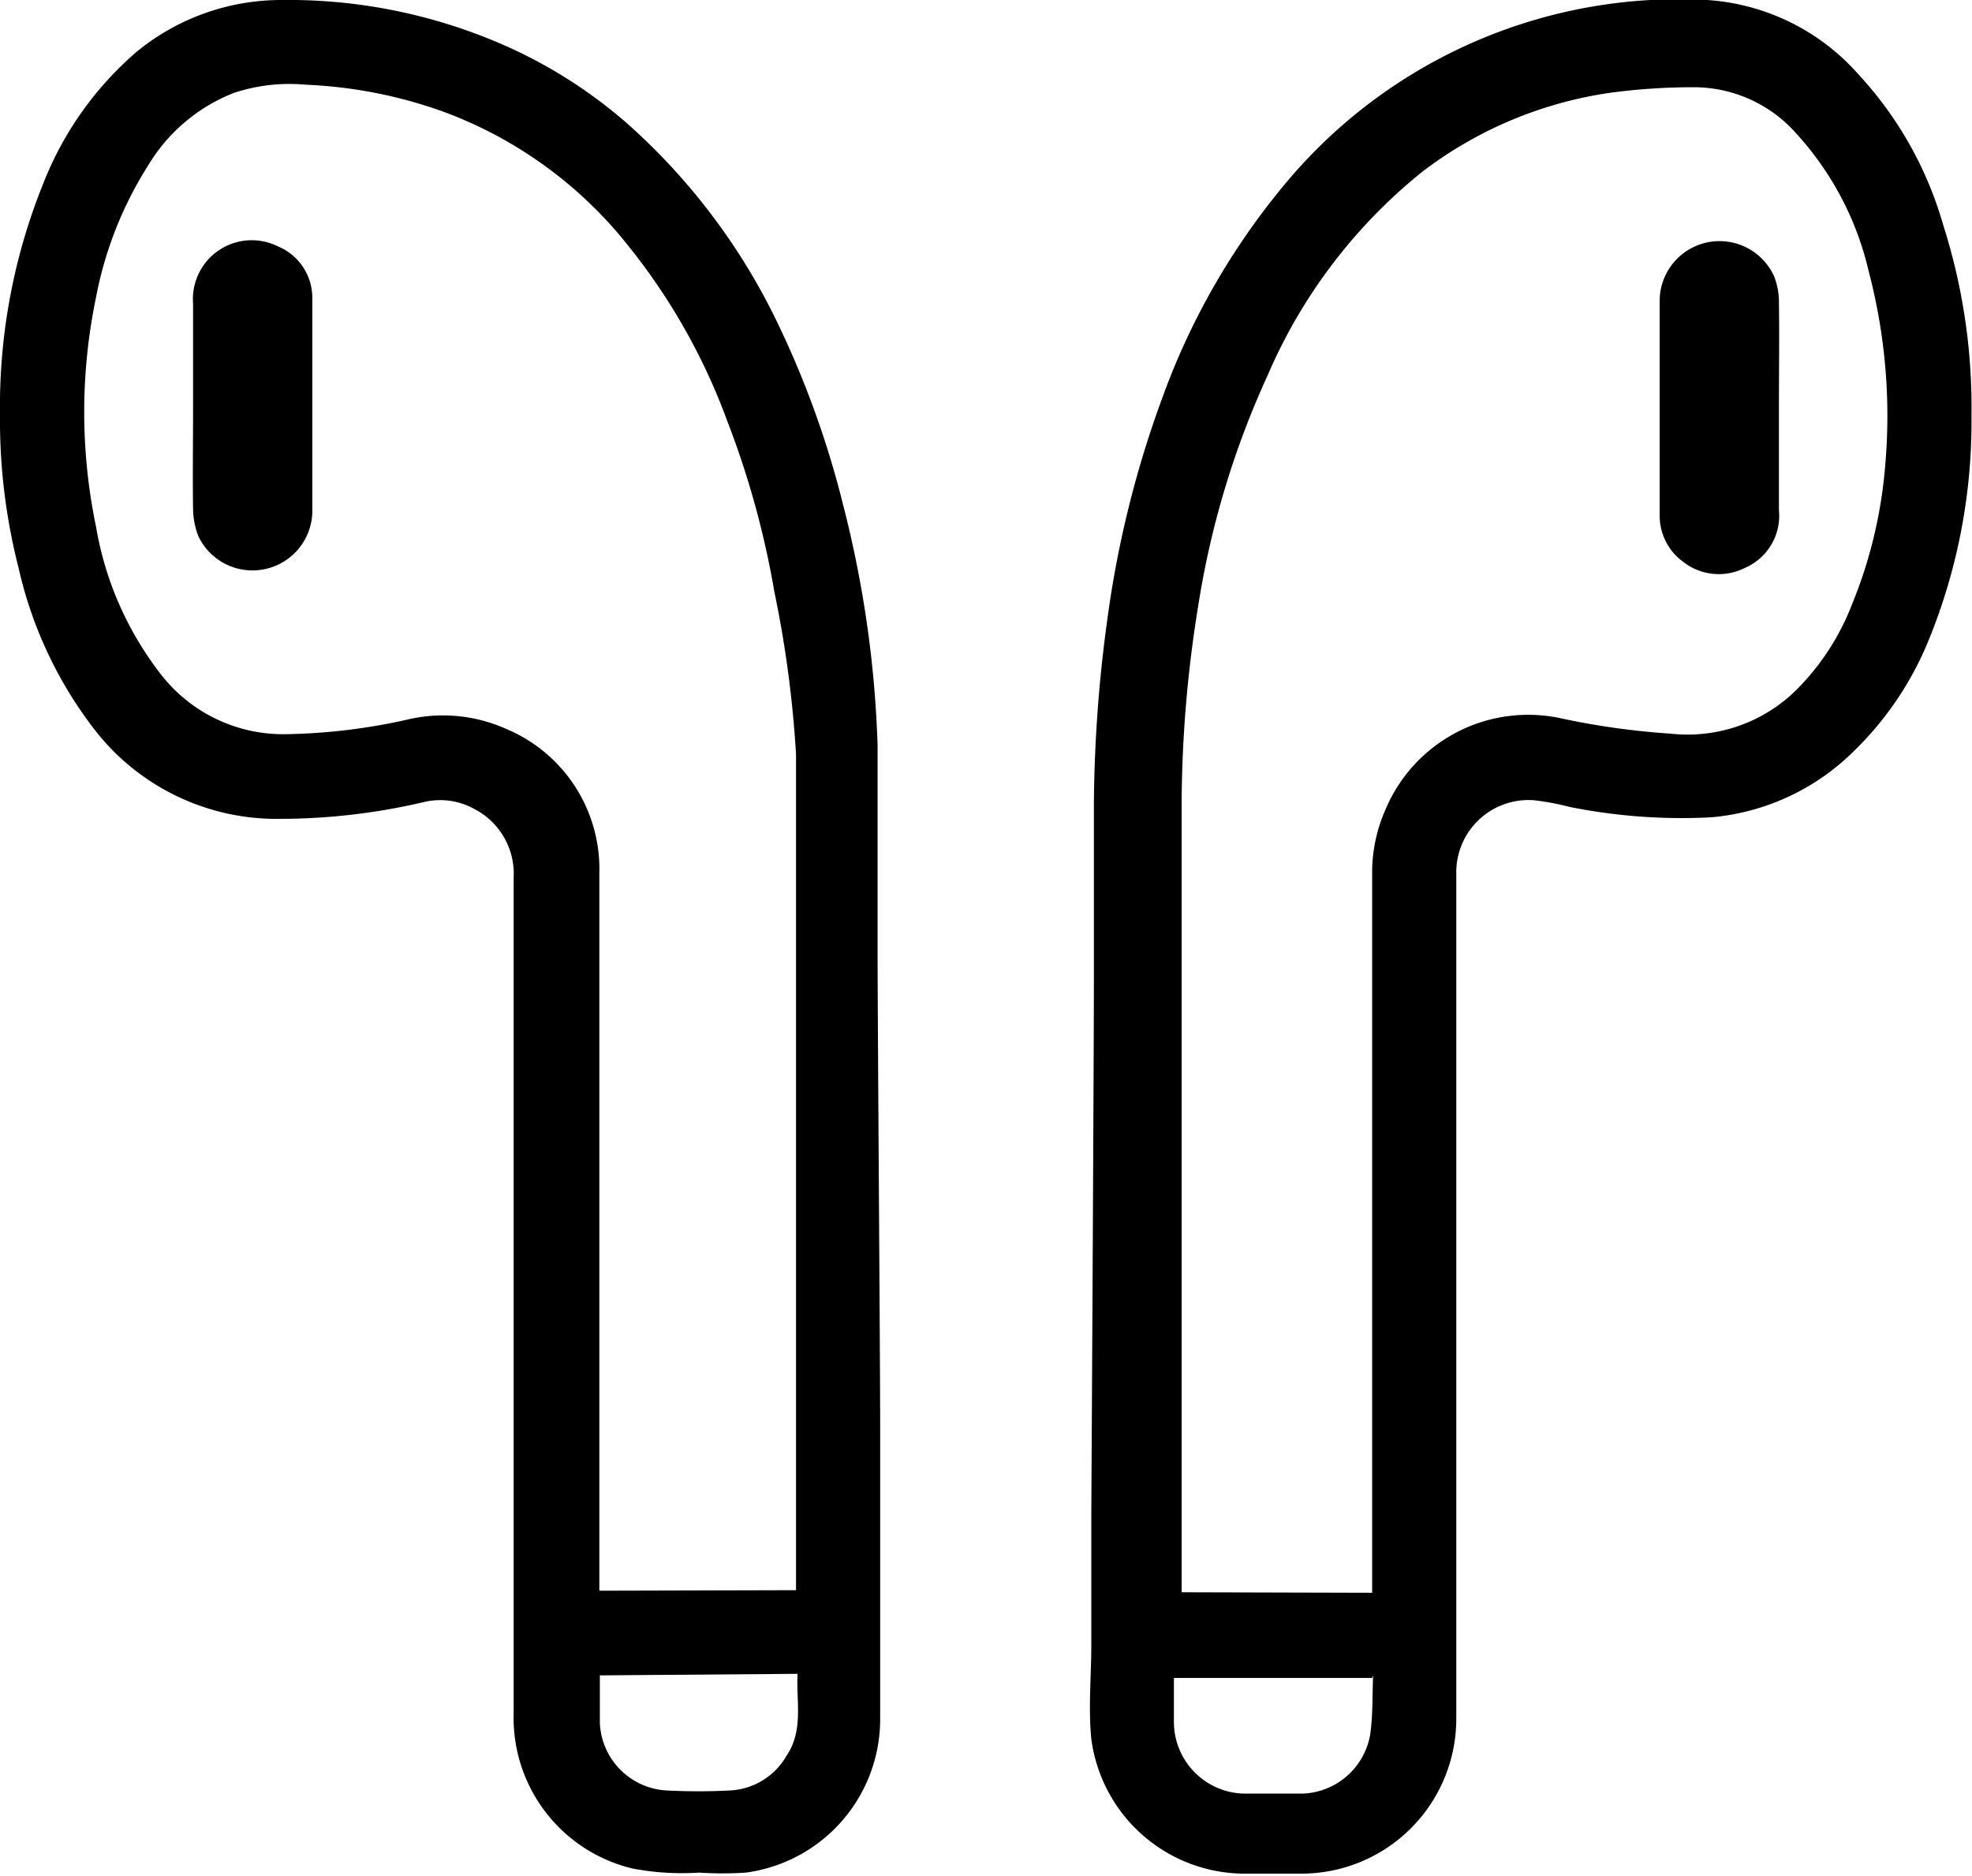
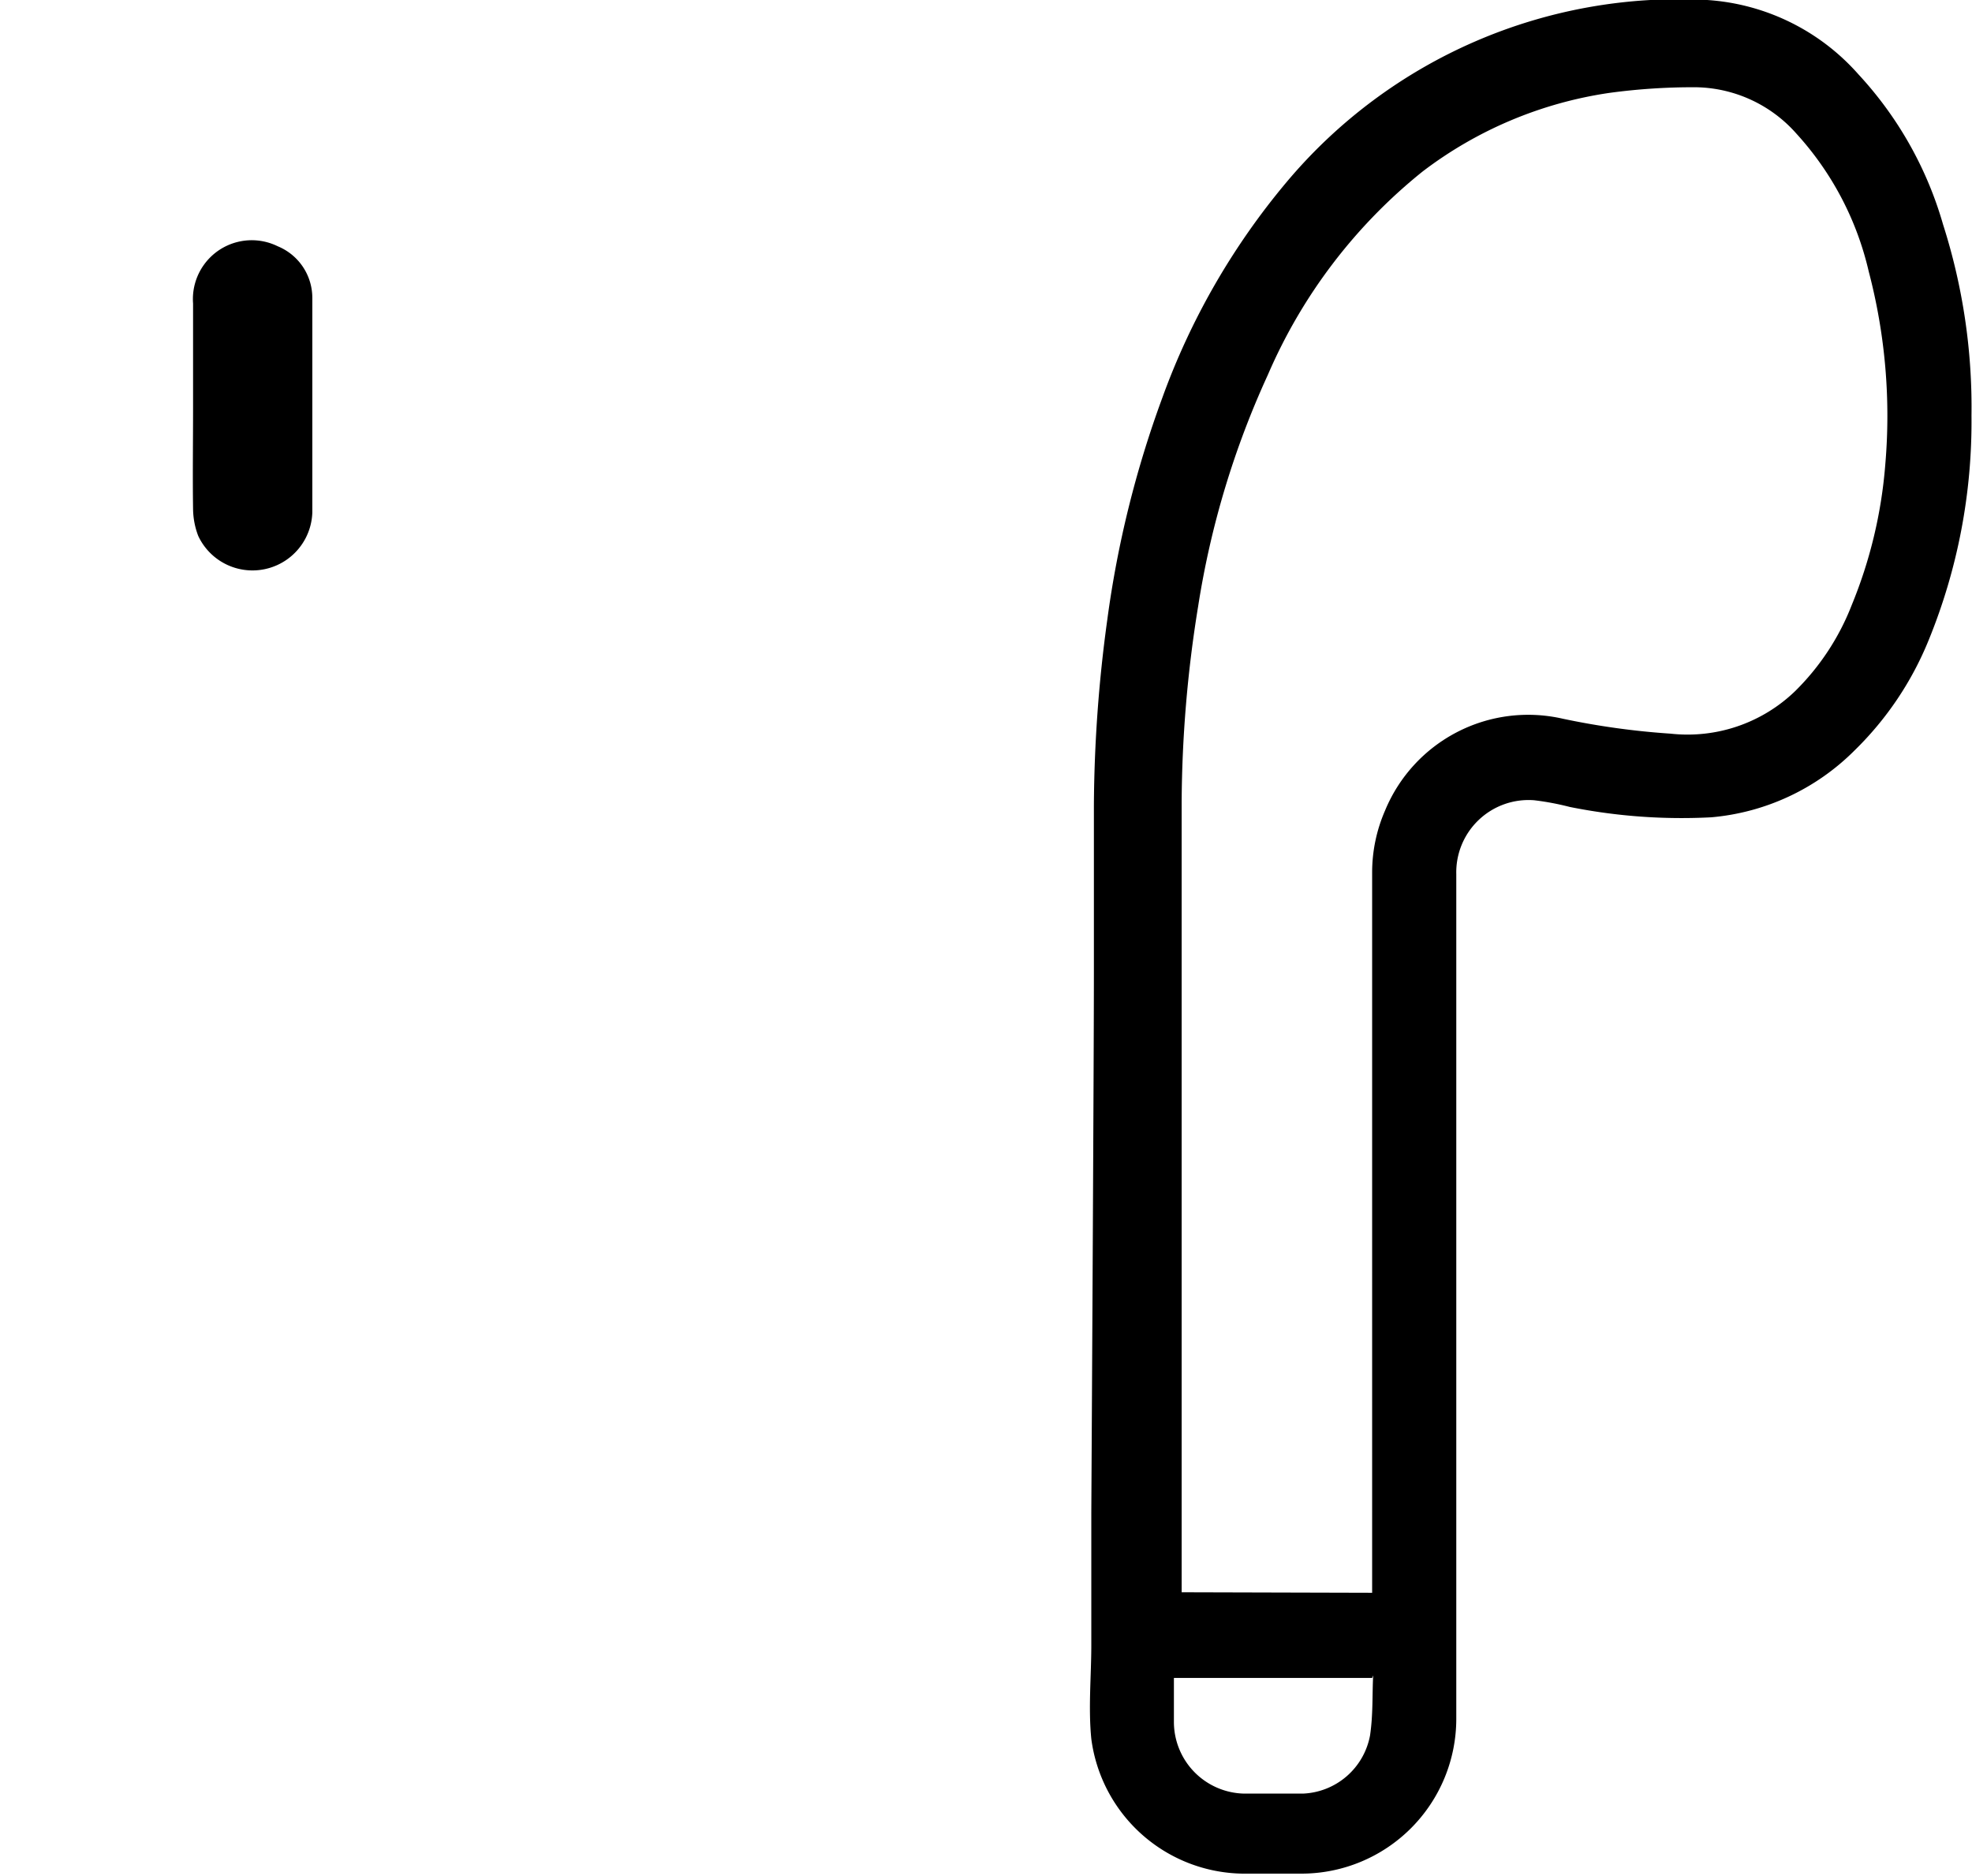
<svg xmlns="http://www.w3.org/2000/svg" viewBox="0 0 38.2 36.33">
  <g id="レイヤー_2" data-name="レイヤー 2">
    <g id="Sports">
      <path d="M21.19,18.85c0-1.08,0-2.16,0-3.24A27.26,27.26,0,0,1,21.45,12a20.15,20.15,0,0,1,1.06-4.28,13.79,13.79,0,0,1,2.41-4.19A9.92,9.92,0,0,1,33.07,0,4.28,4.28,0,0,1,36,1.44a7.19,7.19,0,0,1,1.64,2.91,11.61,11.61,0,0,1,.55,3.7,11.18,11.18,0,0,1-.83,4.35,6.29,6.29,0,0,1-1.43,2.13,4.47,4.47,0,0,1-2.78,1.3,11,11,0,0,1-2.74-.2,5.25,5.25,0,0,0-.69-.13,1.4,1.4,0,0,0-1.51,1.43c0,.48,0,1,0,1.44V33.29a3,3,0,0,1-3,3H24.07a3,3,0,0,1-2.93-2.61c-.06-.6,0-1.22,0-1.82,0-.86,0-1.72,0-2.57C21.15,27.55,21.19,20.49,21.19,18.85Zm5.39,12V16.88a3,3,0,0,1,.25-1.18,3,3,0,0,1,3.44-1.78,14.8,14.8,0,0,0,2.09.29,3,3,0,0,0,2.41-.82,4.76,4.76,0,0,0,1.1-1.67A9,9,0,0,0,36.52,9a11,11,0,0,0-.32-3.74,5.94,5.94,0,0,0-1.4-2.67,2.65,2.65,0,0,0-1.94-.9,12,12,0,0,0-1.69.11,7.84,7.84,0,0,0-3.61,1.52,10.24,10.24,0,0,0-3,3.94,17,17,0,0,0-1.35,4.48,24.28,24.28,0,0,0-.32,3.81c0,1.42,0,2.85,0,4.27l0,4.84c0,1.16,0,2.33,0,3.49,0,.63,0,1.25,0,1.87v.82Zm0,1.65H22.74c0,.29,0,.57,0,.86a1.39,1.39,0,0,0,1.36,1.38q.57,0,1.14,0a1.38,1.38,0,0,0,1.3-1.13C26.6,33.2,26.58,32.83,26.6,32.45Z" />
-       <path d="M17.05,27.61c0,1.11,0,2.21,0,3.31,0,.78,0,1.56,0,2.35a3,3,0,0,1-2.6,3,6.91,6.91,0,0,1-.91,0,5.06,5.06,0,0,1-1.29-.08,3,3,0,0,1-2.3-3V17a1.41,1.41,0,0,0-.76-1.33,1.36,1.36,0,0,0-1-.13,12.22,12.22,0,0,1-2.75.32,4.46,4.46,0,0,1-3.61-1.73A8,8,0,0,1,.36,11,11.58,11.58,0,0,1,0,8,11.5,11.5,0,0,1,.84,3.55,6.48,6.48,0,0,1,2.65,1,4.42,4.42,0,0,1,5.46,0,10.39,10.39,0,0,1,9.54.78a9.33,9.33,0,0,1,2.63,1.63,12.27,12.27,0,0,1,2.88,3.82,18.22,18.22,0,0,1,1.29,3.58A21.31,21.31,0,0,1,17,14.44c0,1.35,0,2.7,0,4S17.05,26.33,17.05,27.61ZM15.42,30.8V29l0-5.65c0-1.25,0-2.5,0-3.75s0-2.61,0-3.92c0-.36,0-.71,0-1.07A21.73,21.73,0,0,0,15,11.46a17.17,17.17,0,0,0-.91-3.3,12,12,0,0,0-1.92-3.4,8.18,8.18,0,0,0-3.59-2.6,9,9,0,0,0-2.67-.52,3.4,3.4,0,0,0-1.38.16A3.37,3.37,0,0,0,2.86,3.22a7.31,7.31,0,0,0-1,2.54,10.89,10.89,0,0,0,0,4.44A6.39,6.39,0,0,0,3.07,13a3,3,0,0,0,2.48,1.22,11.5,11.5,0,0,0,2.33-.28,3,3,0,0,1,1.93.18,2.94,2.94,0,0,1,1.8,2.79c0,4.57,0,9.14,0,13.7v.2Zm-3.8,1.65c0,.31,0,.62,0,.93a1.37,1.37,0,0,0,1.31,1.3,11.81,11.81,0,0,0,1.19,0A1.34,1.34,0,0,0,15.24,34c.33-.49.18-1.05.21-1.58Z" />
-       <path d="M34.46,7.88c0,.68,0,1.36,0,2A1.1,1.1,0,0,1,33.8,11a1.12,1.12,0,0,1-1.21-.13,1.1,1.1,0,0,1-.44-.9V5.8a1.16,1.16,0,0,1,2.22-.44,1.37,1.37,0,0,1,.09.49C34.47,6.53,34.46,7.21,34.46,7.88Z" />
      <path d="M3.74,7.88v-2A1.14,1.14,0,0,1,5.38,4.77a1.08,1.08,0,0,1,.67,1c0,1.38,0,2.77,0,4.16a1.16,1.16,0,0,1-2.21.45,1.5,1.5,0,0,1-.1-.52C3.73,9.22,3.74,8.55,3.74,7.88Z" />
    </g>
  </g>
</svg>